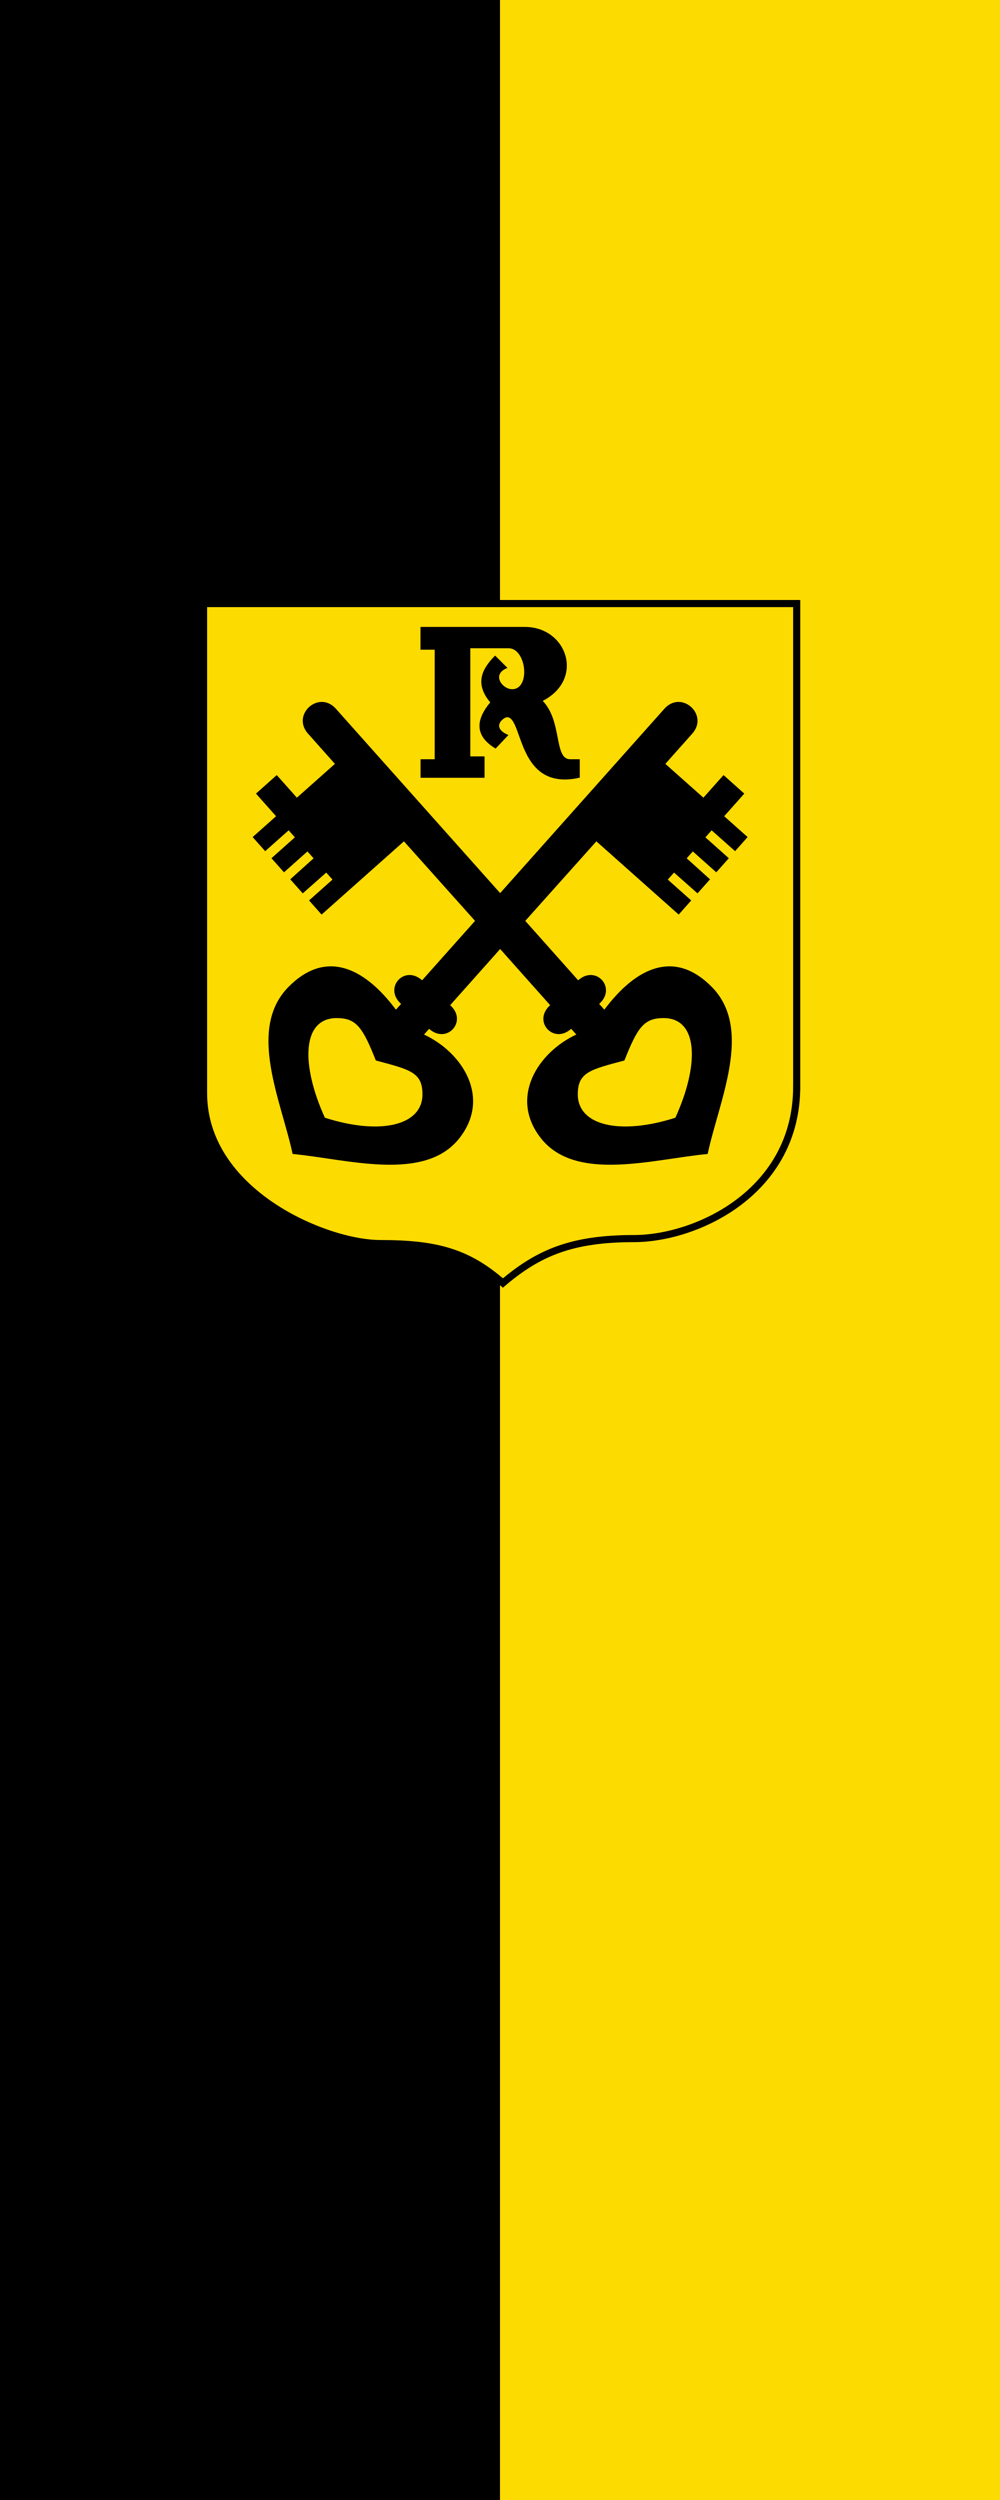
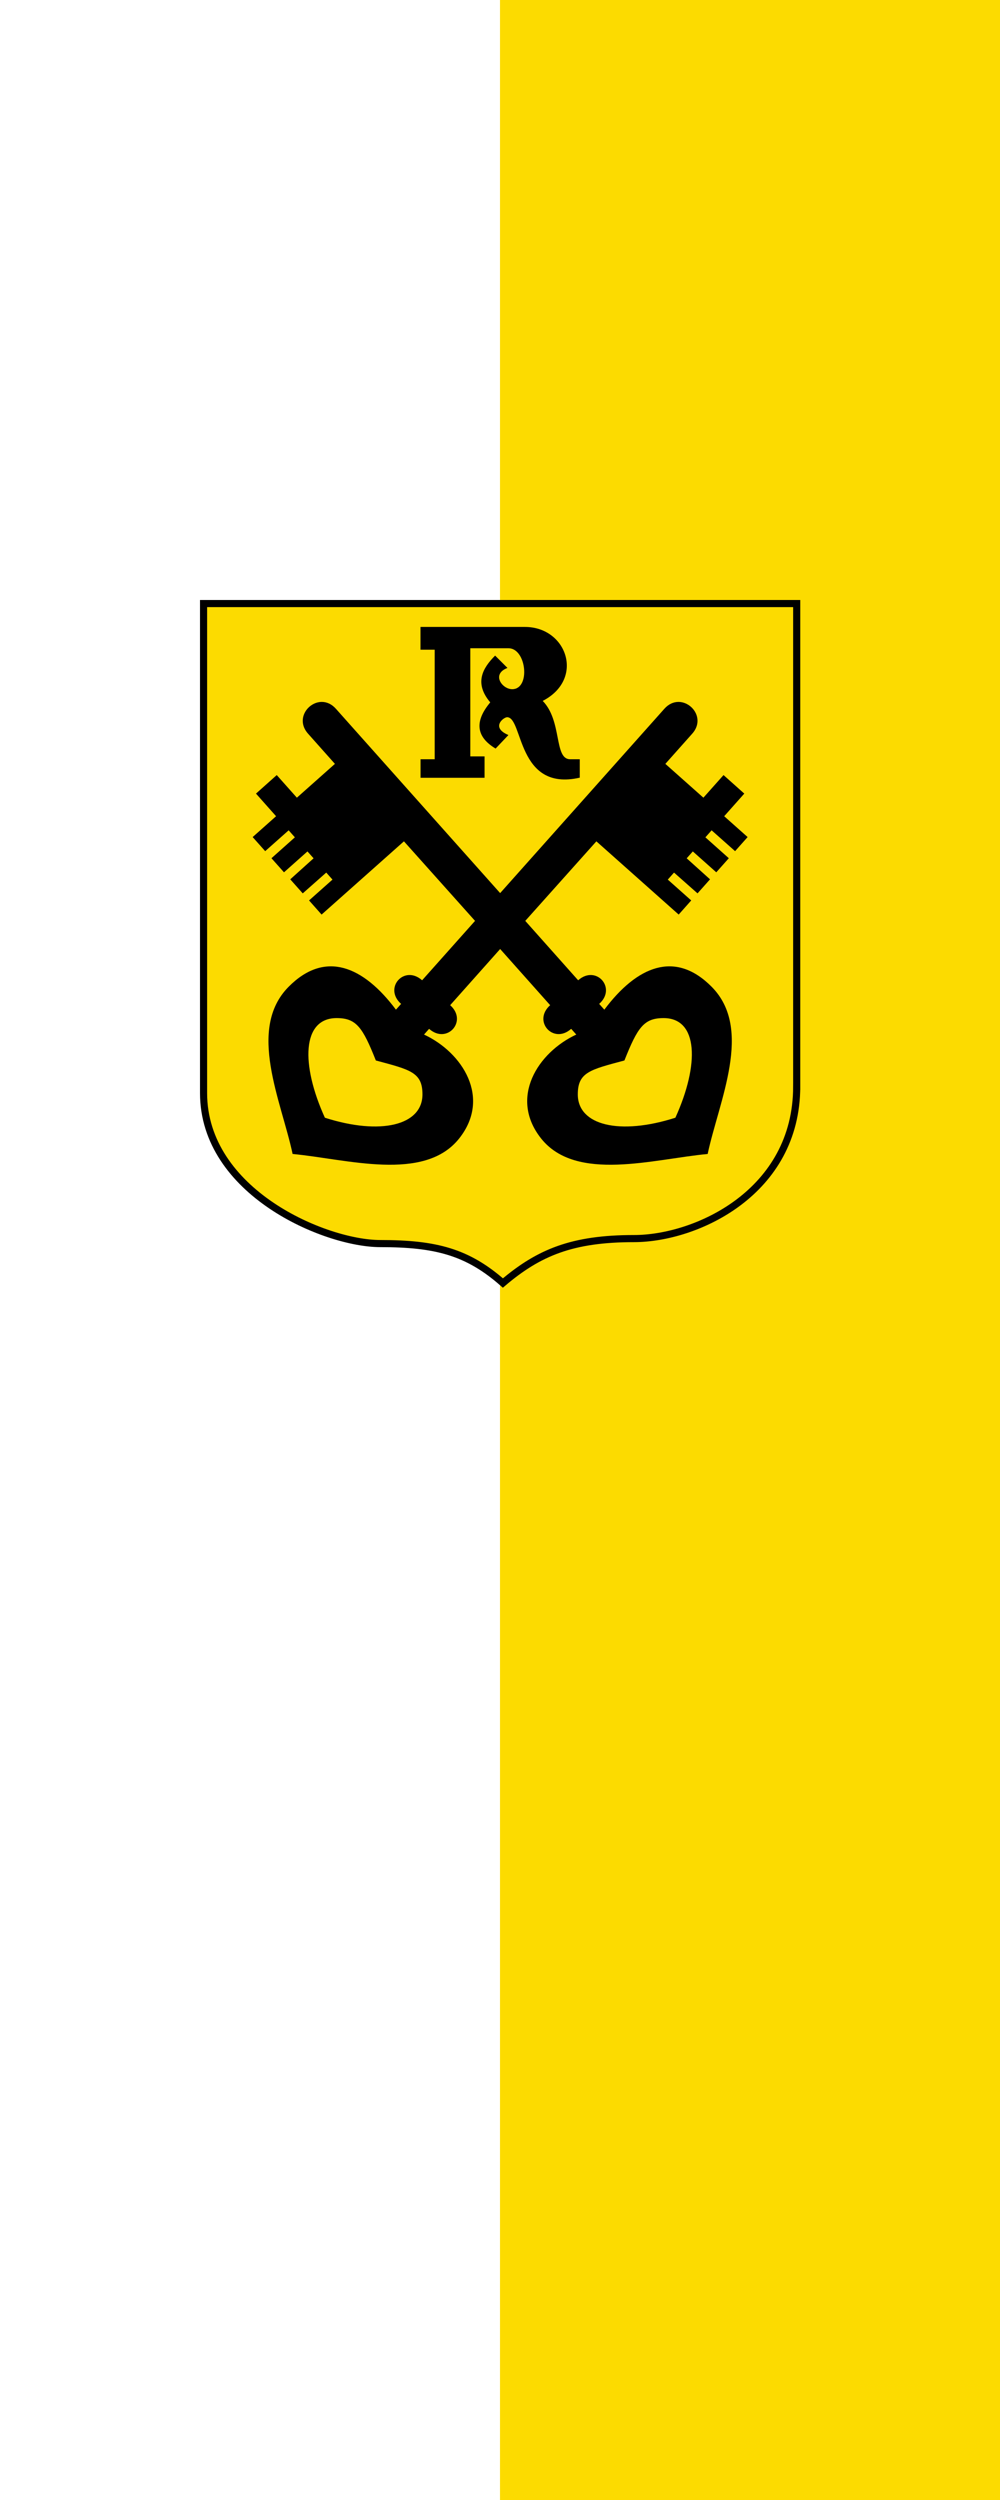
<svg xmlns="http://www.w3.org/2000/svg" height="1500" width="600" version="1.1" id="svg3">
  <defs id="defs3" />
  <g id="g134" transform="translate(840.175,314.017)">
-     <path id="rect134" style="fill:#000000;stroke:none;stroke-width:1;stroke-dasharray:none" d="m -840.175,-314.017 h 600 V 1185.983 h -600 z" />
    <path id="rect134-2" style="fill:#fcdb00;stroke:none" d="m -540.175,-314.017 h 300 V 1185.983 h -300 z" />
  </g>
  <g fill-rule="evenodd" id="g3" transform="matrix(0.735,0,0,0.735,116.327,356.327)">
    <path d="M 492.098,402.168 V 7.902 H 7.902 V 407.446 c 0,80.996 99.246,122.924 144.281,122.924 45.423,0 71.207,6.83 100.078,32.192 29.485,-25.05 56.836,-36.267 106.941,-36.267 51.256,0 132.895,-37.915 132.895,-124.127 z" fill="#fcdd09" stroke="#000000" stroke-width="5.805" id="path1" style="fill:#fcdb00" />
    <path d="m 256.772,44.371 h -31.116 v 88.309 h 11.632 v 17.448 h -52.248 v -15.122 h 11.535 V 45.566 H 184.994 V 26.991 h 85.298 c 34.22,0 49.008,42.522 14.468,60.387 16.068,16.457 9.042,47.628 22.419,47.628 h 7.828 v 15.025 c -51.459,11.691 -46.086,-49.34 -59.301,-49.34 -2.959,0 -13.615,8.389 1.066,14.54 l -10.469,11.051 c -15.816,-9.492 -17.497,-22.013 -4.362,-37.708 -13.265,-15.684 -6.299,-27.919 3.974,-38.193 l 10.081,10.081 c -13.351,5.015 -4.416,17.352 3.877,17.352 15.08,0 11.724,-33.443 -3.102,-33.443 z" id="path2" />
    <path d="m 104.576,88.199 c -11.58,-0.113 -21.759,14.249 -11.392,25.903 l 21.949,24.67 -31.055,27.608 -16.434,-18.466 -16.942,15.128 16.398,18.466 -19.119,17.015 10.231,11.5 19.155,-17.015 5.079,5.732 -19.119,17.051 10.231,11.5 19.155,-17.051 5.007,5.623 -19.046,17.16 10.194,11.464 19.192,-16.979 5.079,5.732 -19.119,17.015 10.231,11.537 67.225,-59.788 58.046,64.939 -43.208,48.505 c -14.588,-12.986 -31.753,6.278 -17.16,19.264 l -4.208,4.716 c -26.57,-35.466 -57.772,-48.816 -87.614,-18.684 -34.181,34.513 -5.946,93.147 3.265,136.482 44.114,4.11 107.405,23.264 135.937,-12.625 26.395,-33.207 2.769,-70.253 -28.66,-84.857 l 4.136,-4.68 c 14.587,12.98 31.781,-6.314 17.196,-19.3 l 40.814,-45.857 40.814,45.857 c -14.584,12.987 2.573,32.281 17.16,19.3 l 4.172,4.68 c -31.429,14.604 -55.092,51.649 -28.697,84.857 28.532,35.889 91.824,16.736 135.937,12.625 9.211,-43.334 37.446,-101.969 3.265,-136.482 -29.842,-30.132 -61.044,-16.782 -87.614,18.684 l -4.208,-4.716 c 14.593,-12.986 -2.572,-32.25 -17.16,-19.264 l -43.172,-48.505 58.046,-64.939 67.189,59.788 10.231,-11.537 -19.119,-17.015 5.079,-5.732 19.192,16.979 10.194,-11.464 -19.046,-17.16 5.006,-5.623 19.155,17.051 10.231,-11.5 -19.119,-17.051 5.079,-5.732 19.155,17.015 10.231,-11.5 -19.119,-17.015 16.398,-18.466 -16.942,-15.128 -16.434,18.466 -31.055,-27.608 21.949,-24.67 c 10.367,-11.654 0.189,-26.016 -11.392,-25.903 -3.86,0.038 -7.9,1.701 -11.355,5.587 L 250.018,244.271 115.931,93.786 C 112.475,89.9 108.436,88.237 104.576,88.199 Z M 116.584,346.288 c 16.089,0 21.258,7.679 31.962,34.61 27.978,7.497 38.057,9.603 38.057,27.681 0,25.278 -34.172,33.626 -79.669,19.046 C 87.17,384.136 88.203,346.288 116.584,346.288 Z m 266.832,0 c 28.381,-10e-6 29.414,37.848 9.65,81.338 -45.497,14.579 -79.669,6.232 -79.669,-19.046 1e-5,-18.078 10.078,-20.184 38.057,-27.681 10.704,-26.931 15.872,-34.61 31.962,-34.61 z" id="path3" />
  </g>
</svg>